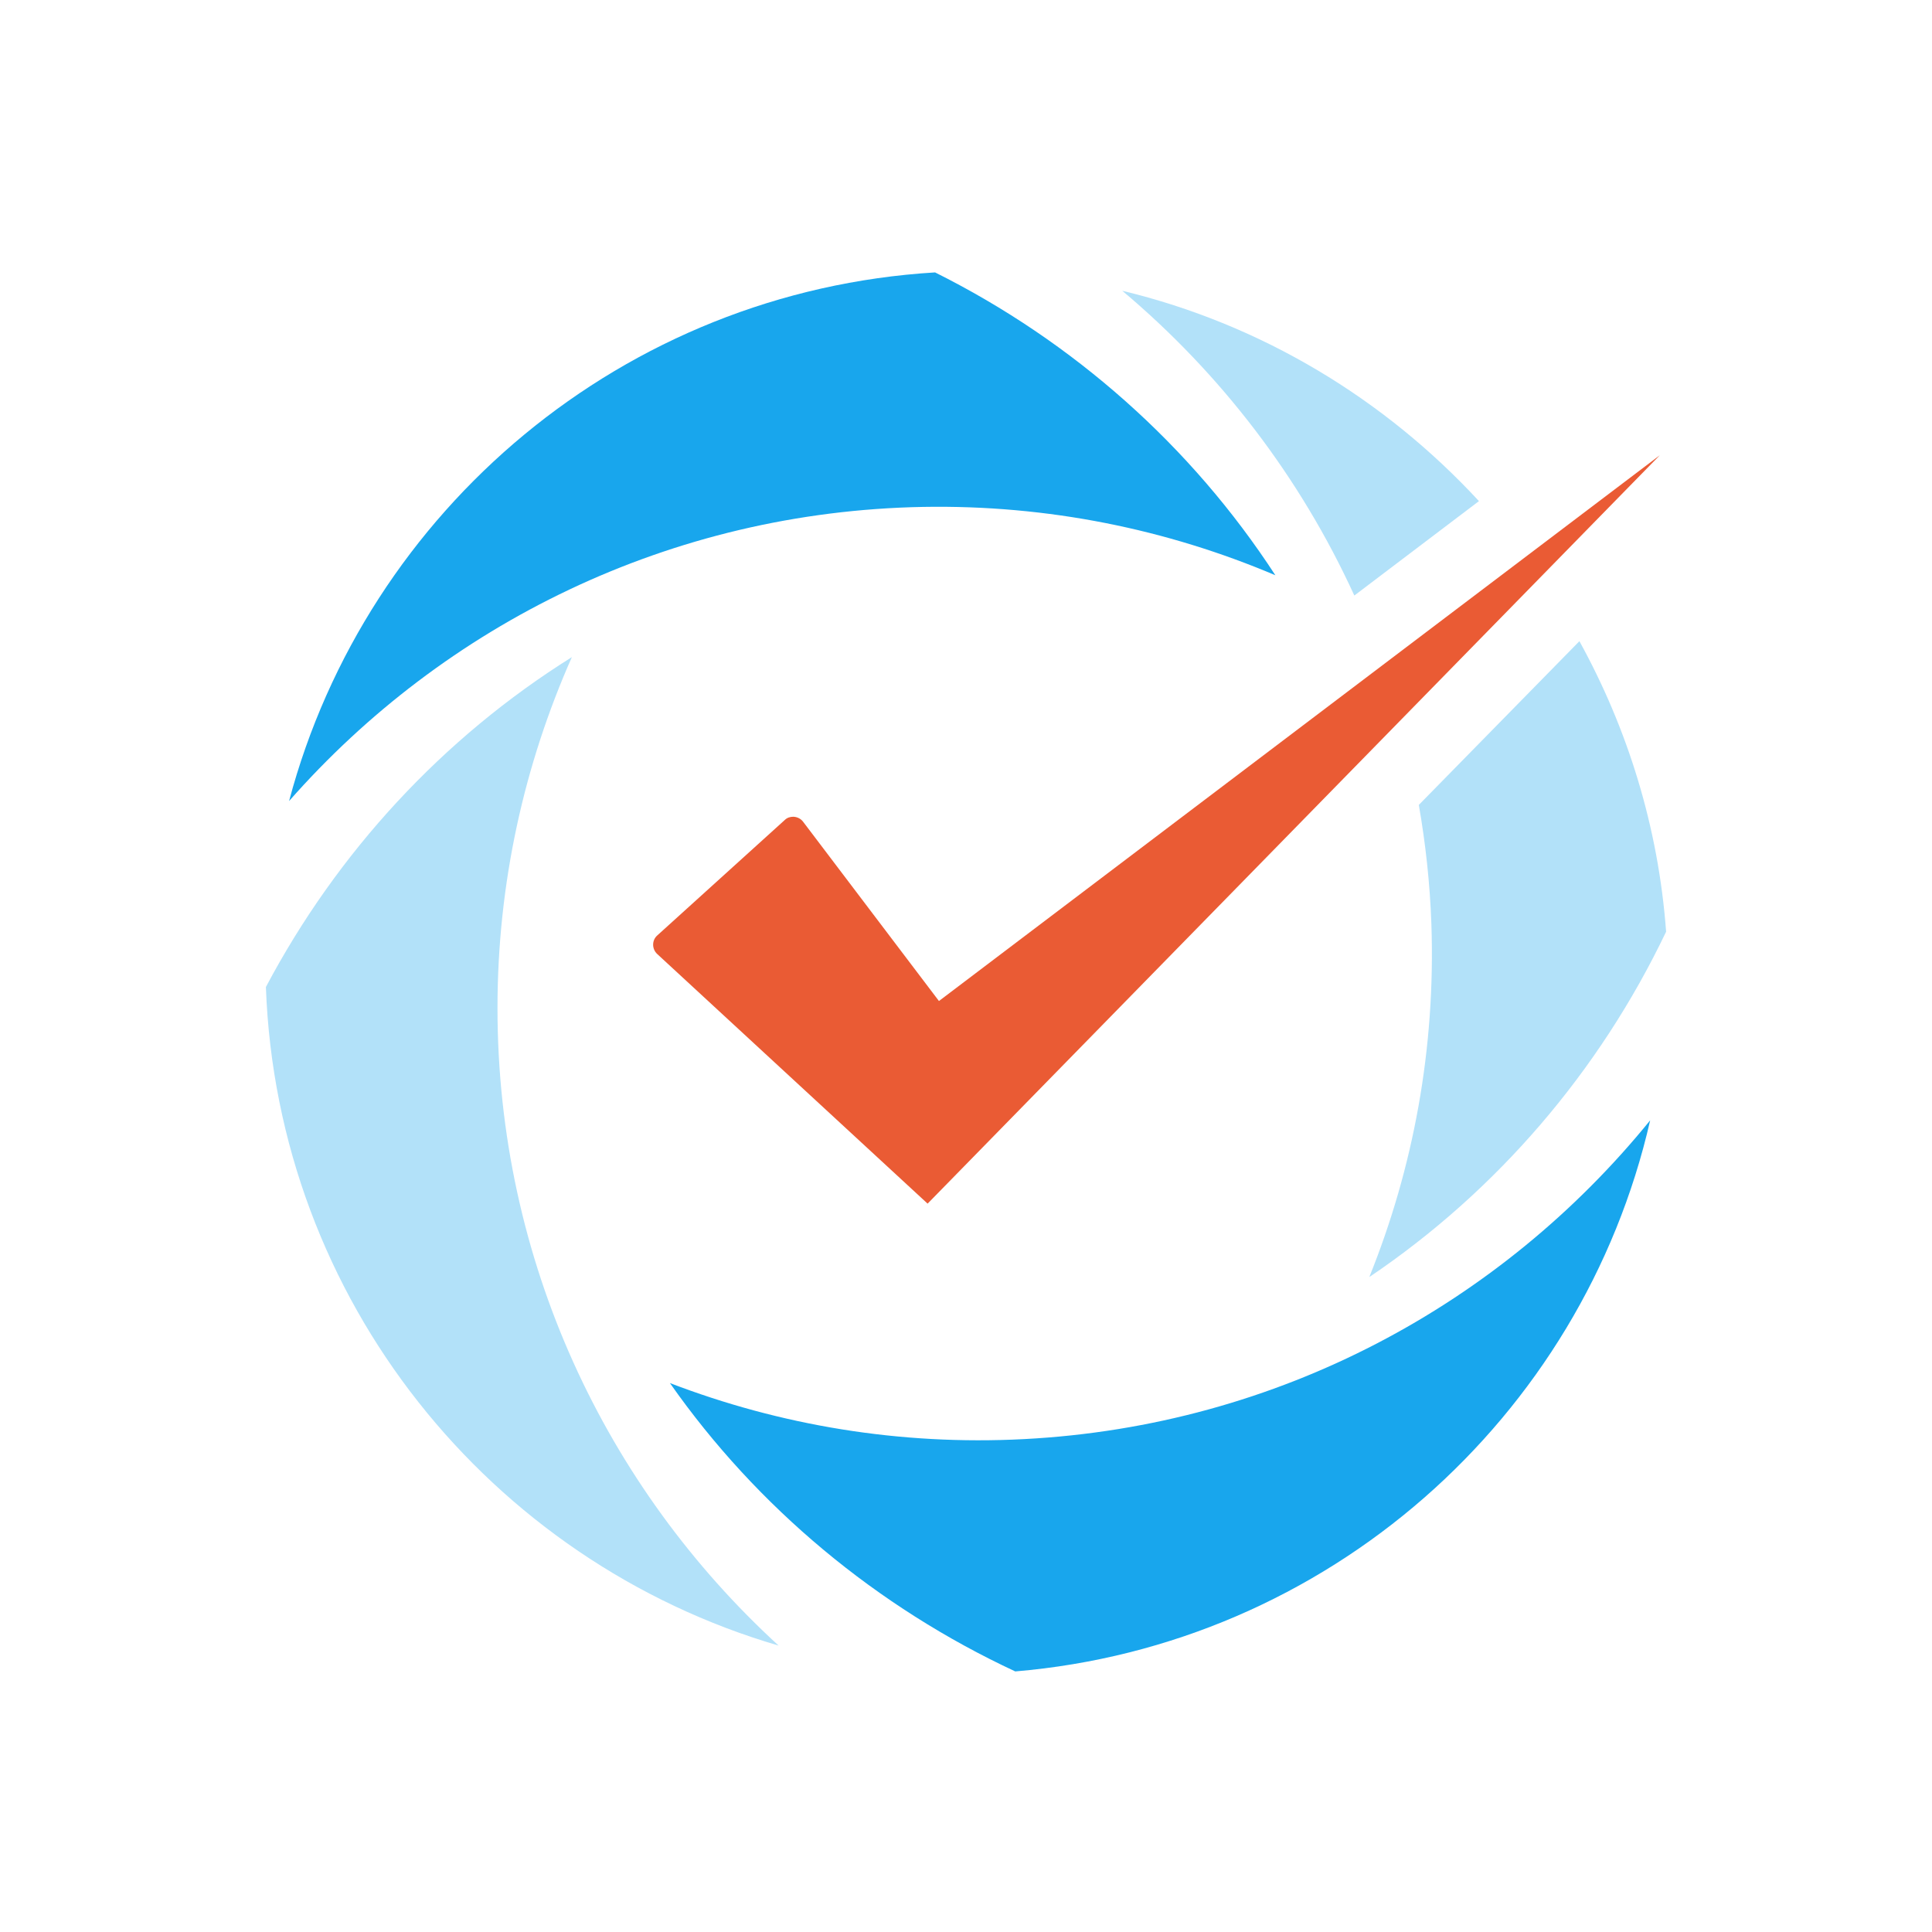
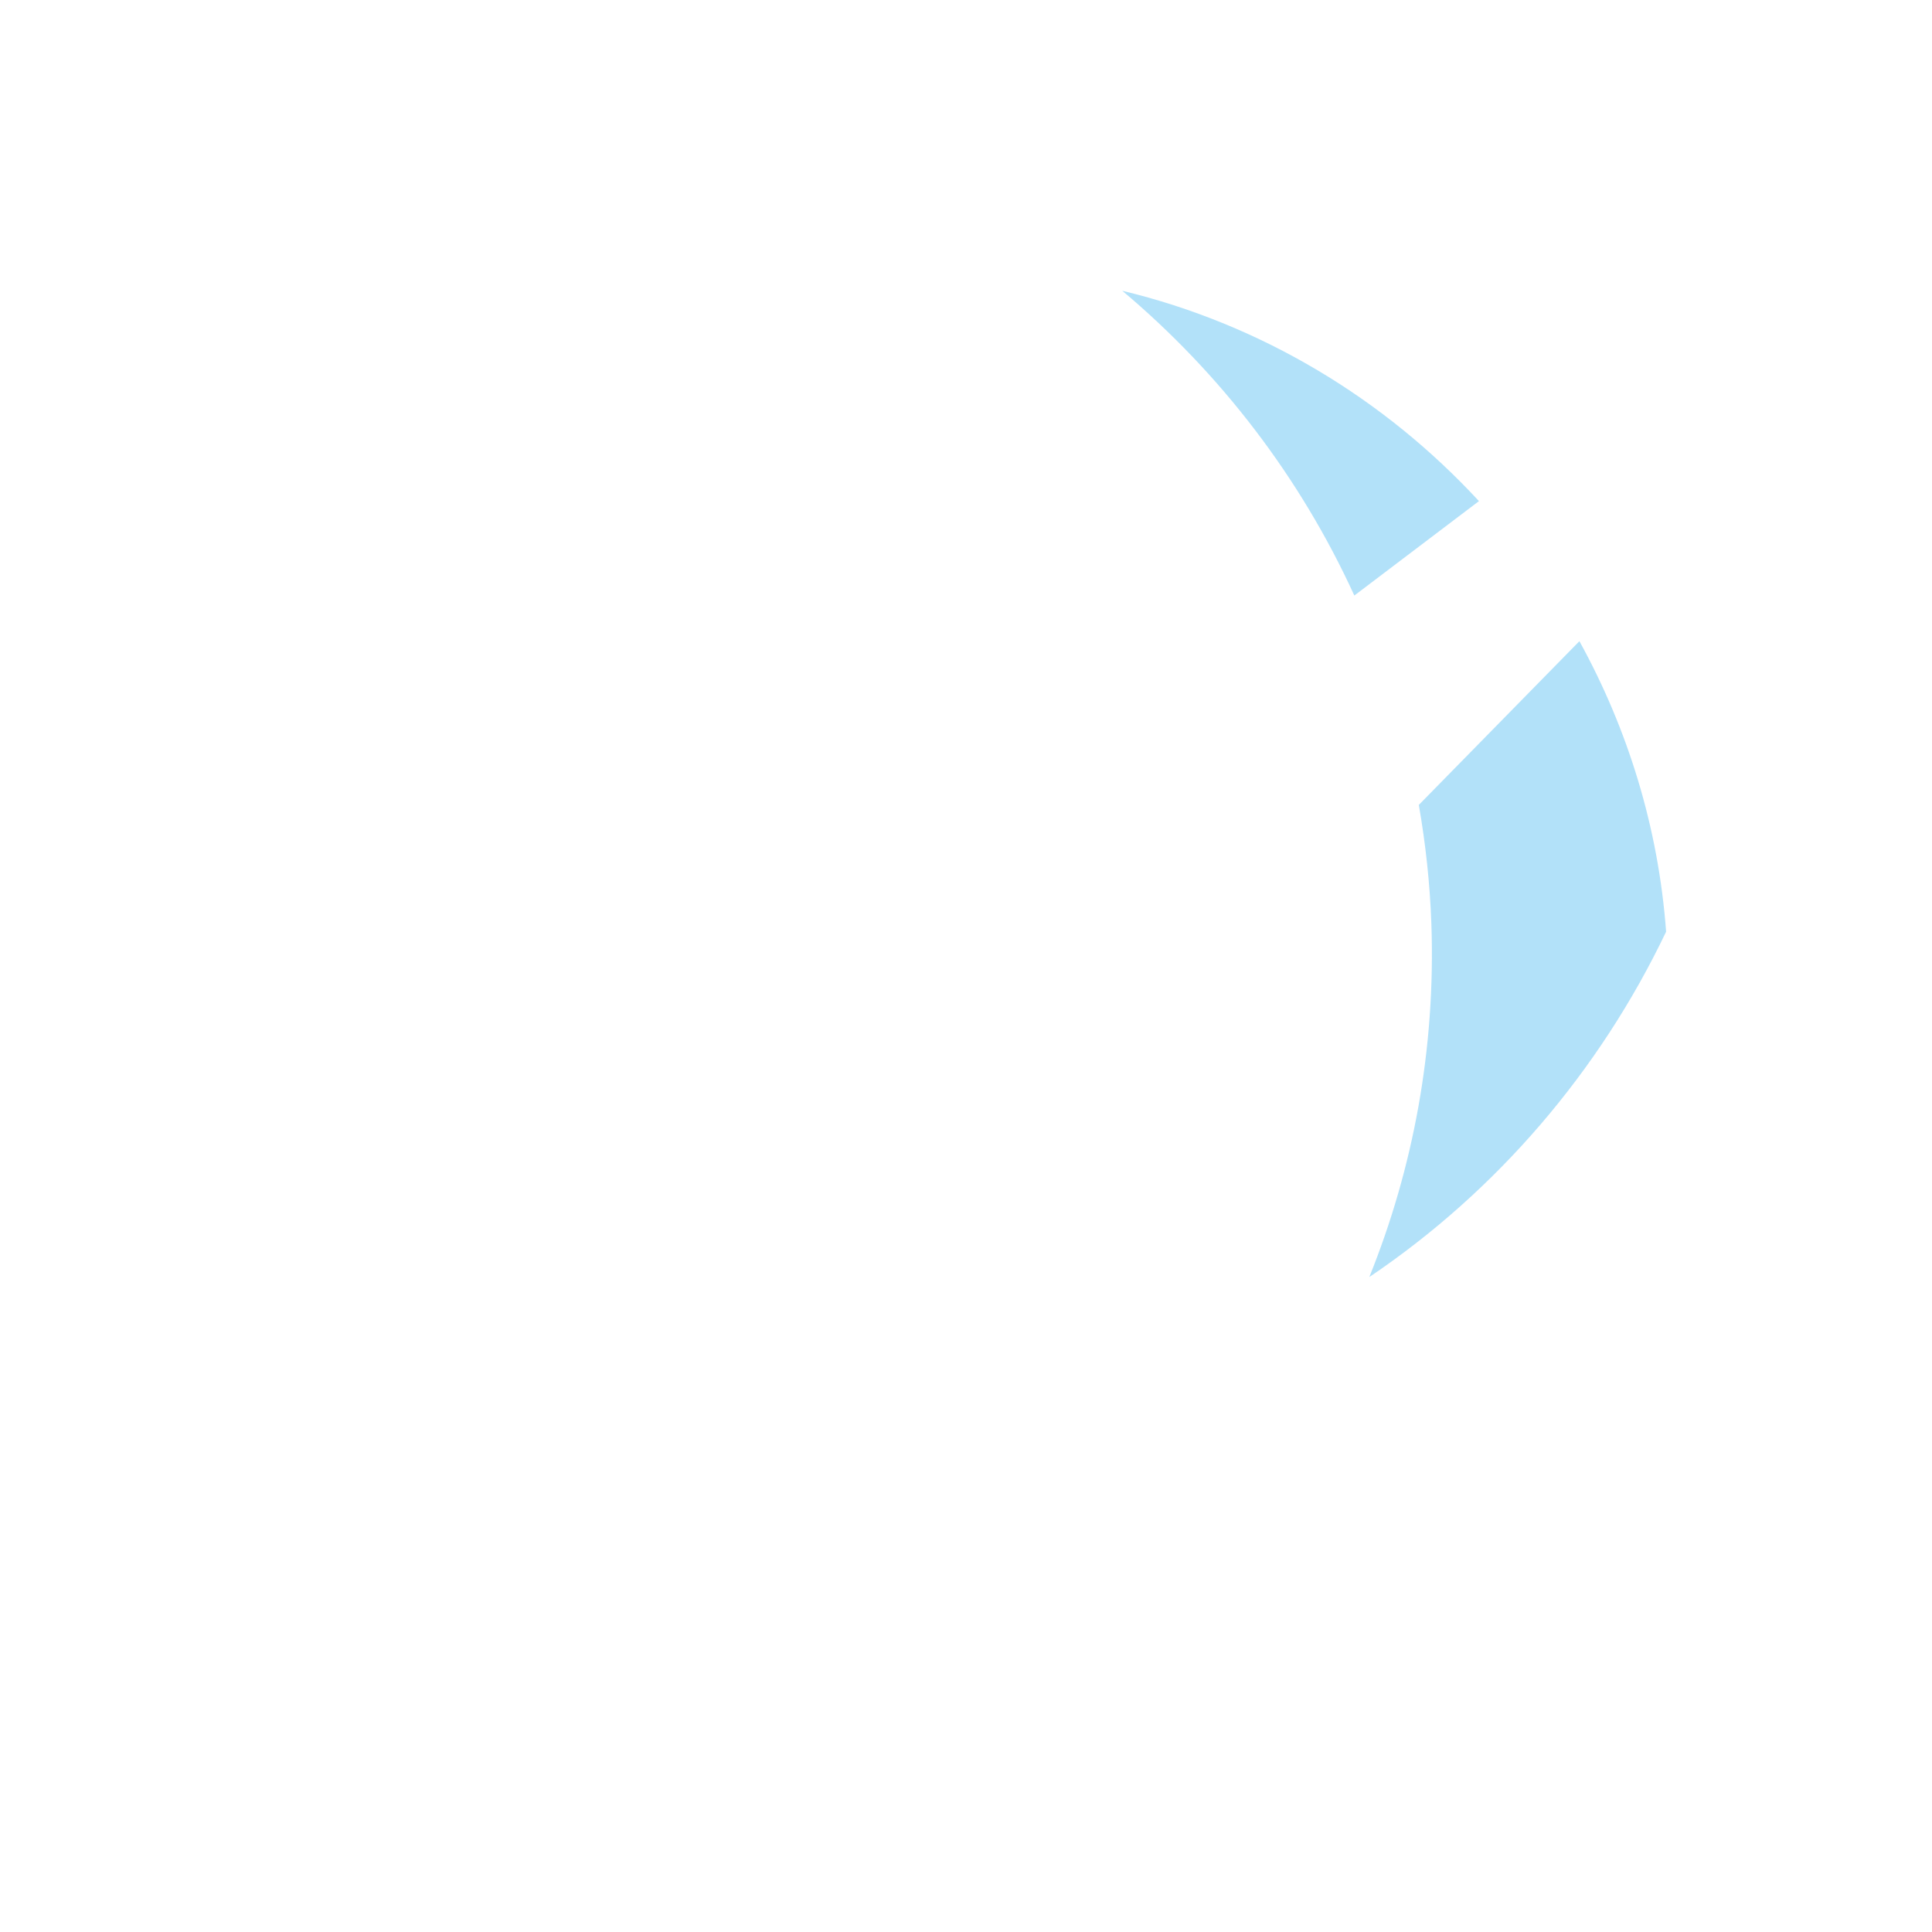
<svg xmlns="http://www.w3.org/2000/svg" version="1.1" id="Layer_1" x="0px" y="0px" viewBox="0 0 80 80" style="enable-background:new 0 0 80 80;" xml:space="preserve">
  <style type="text/css">
	.st0{fill:#FFFFFF;}
	.st1{fill:#18A6ED;}
	.st2{fill:#B2E1F9;}
	.st3{filter:url(#Adobe_OpacityMaskFilter);}
	.st4{mask:url(#SVGID_1_);}
	.st5{fill:#65C4F3;}
	.st6{fill:#EA5B34;}
</style>
  <g>
-     <path class="st0" d="M78,0H2C0.9,0,0,0.9,0,2v76c0,1.1,0.9,2,2,2h76c1.1,0,2-0.9,2-2V2C80,0.9,79.1,0,78,0z" />
-     <path class="st1" d="M68.33,46.39c-6.16,7.59-15.38,12.65-25.92,13.2c-5.17,0.27-10.13-0.58-14.67-2.32   c3.62,5.16,8.57,9.27,14.3,11.94C54.96,68.12,65.51,58.73,68.33,46.39z" />
-     <path class="st1" d="M11.97,33.17c6.42-7.3,15.77-11.99,26.26-12.18c5.17-0.09,10.1,0.93,14.58,2.83   c-3.48-5.35-8.36-9.68-14.09-12.54C25.83,12.06,15.18,21.1,11.97,33.17z" />
-     <path class="st2" d="M11.01,40.87c0.47,12.96,9.29,23.78,21.23,27.27c-7.15-6.55-11.64-15.94-11.64-26.4   c0-5.17,1.11-10.09,3.08-14.53C18.34,30.55,13.97,35.28,11.01,40.87z" />
-     <path class="st6" d="M33.25,34.02c-0.1-0.13-0.26-0.2-0.41-0.2c-0.12,0-0.25,0.04-0.34,0.13l-5.29,4.79c-0.22,0.2-0.22,0.55,0,0.76   l11.2,10.34l30.32-30.99l-29.85,22.6L33.25,34.02z" />
    <g>
      <path class="st2" d="M56.08,24.66l5.16-3.91c-3.9-4.22-8.99-7.32-14.77-8.71C50.54,15.46,53.84,19.76,56.08,24.66z" />
      <path class="st2" d="M58.75,33.33c0.28,1.6,0.46,3.24,0.52,4.92c0.18,5.17-0.75,10.12-2.57,14.63c5.29-3.57,9.53-8.52,12.29-14.3    c-0.32-4.34-1.6-8.42-3.59-12.03L58.75,33.33z" />
    </g>
  </g>
</svg>